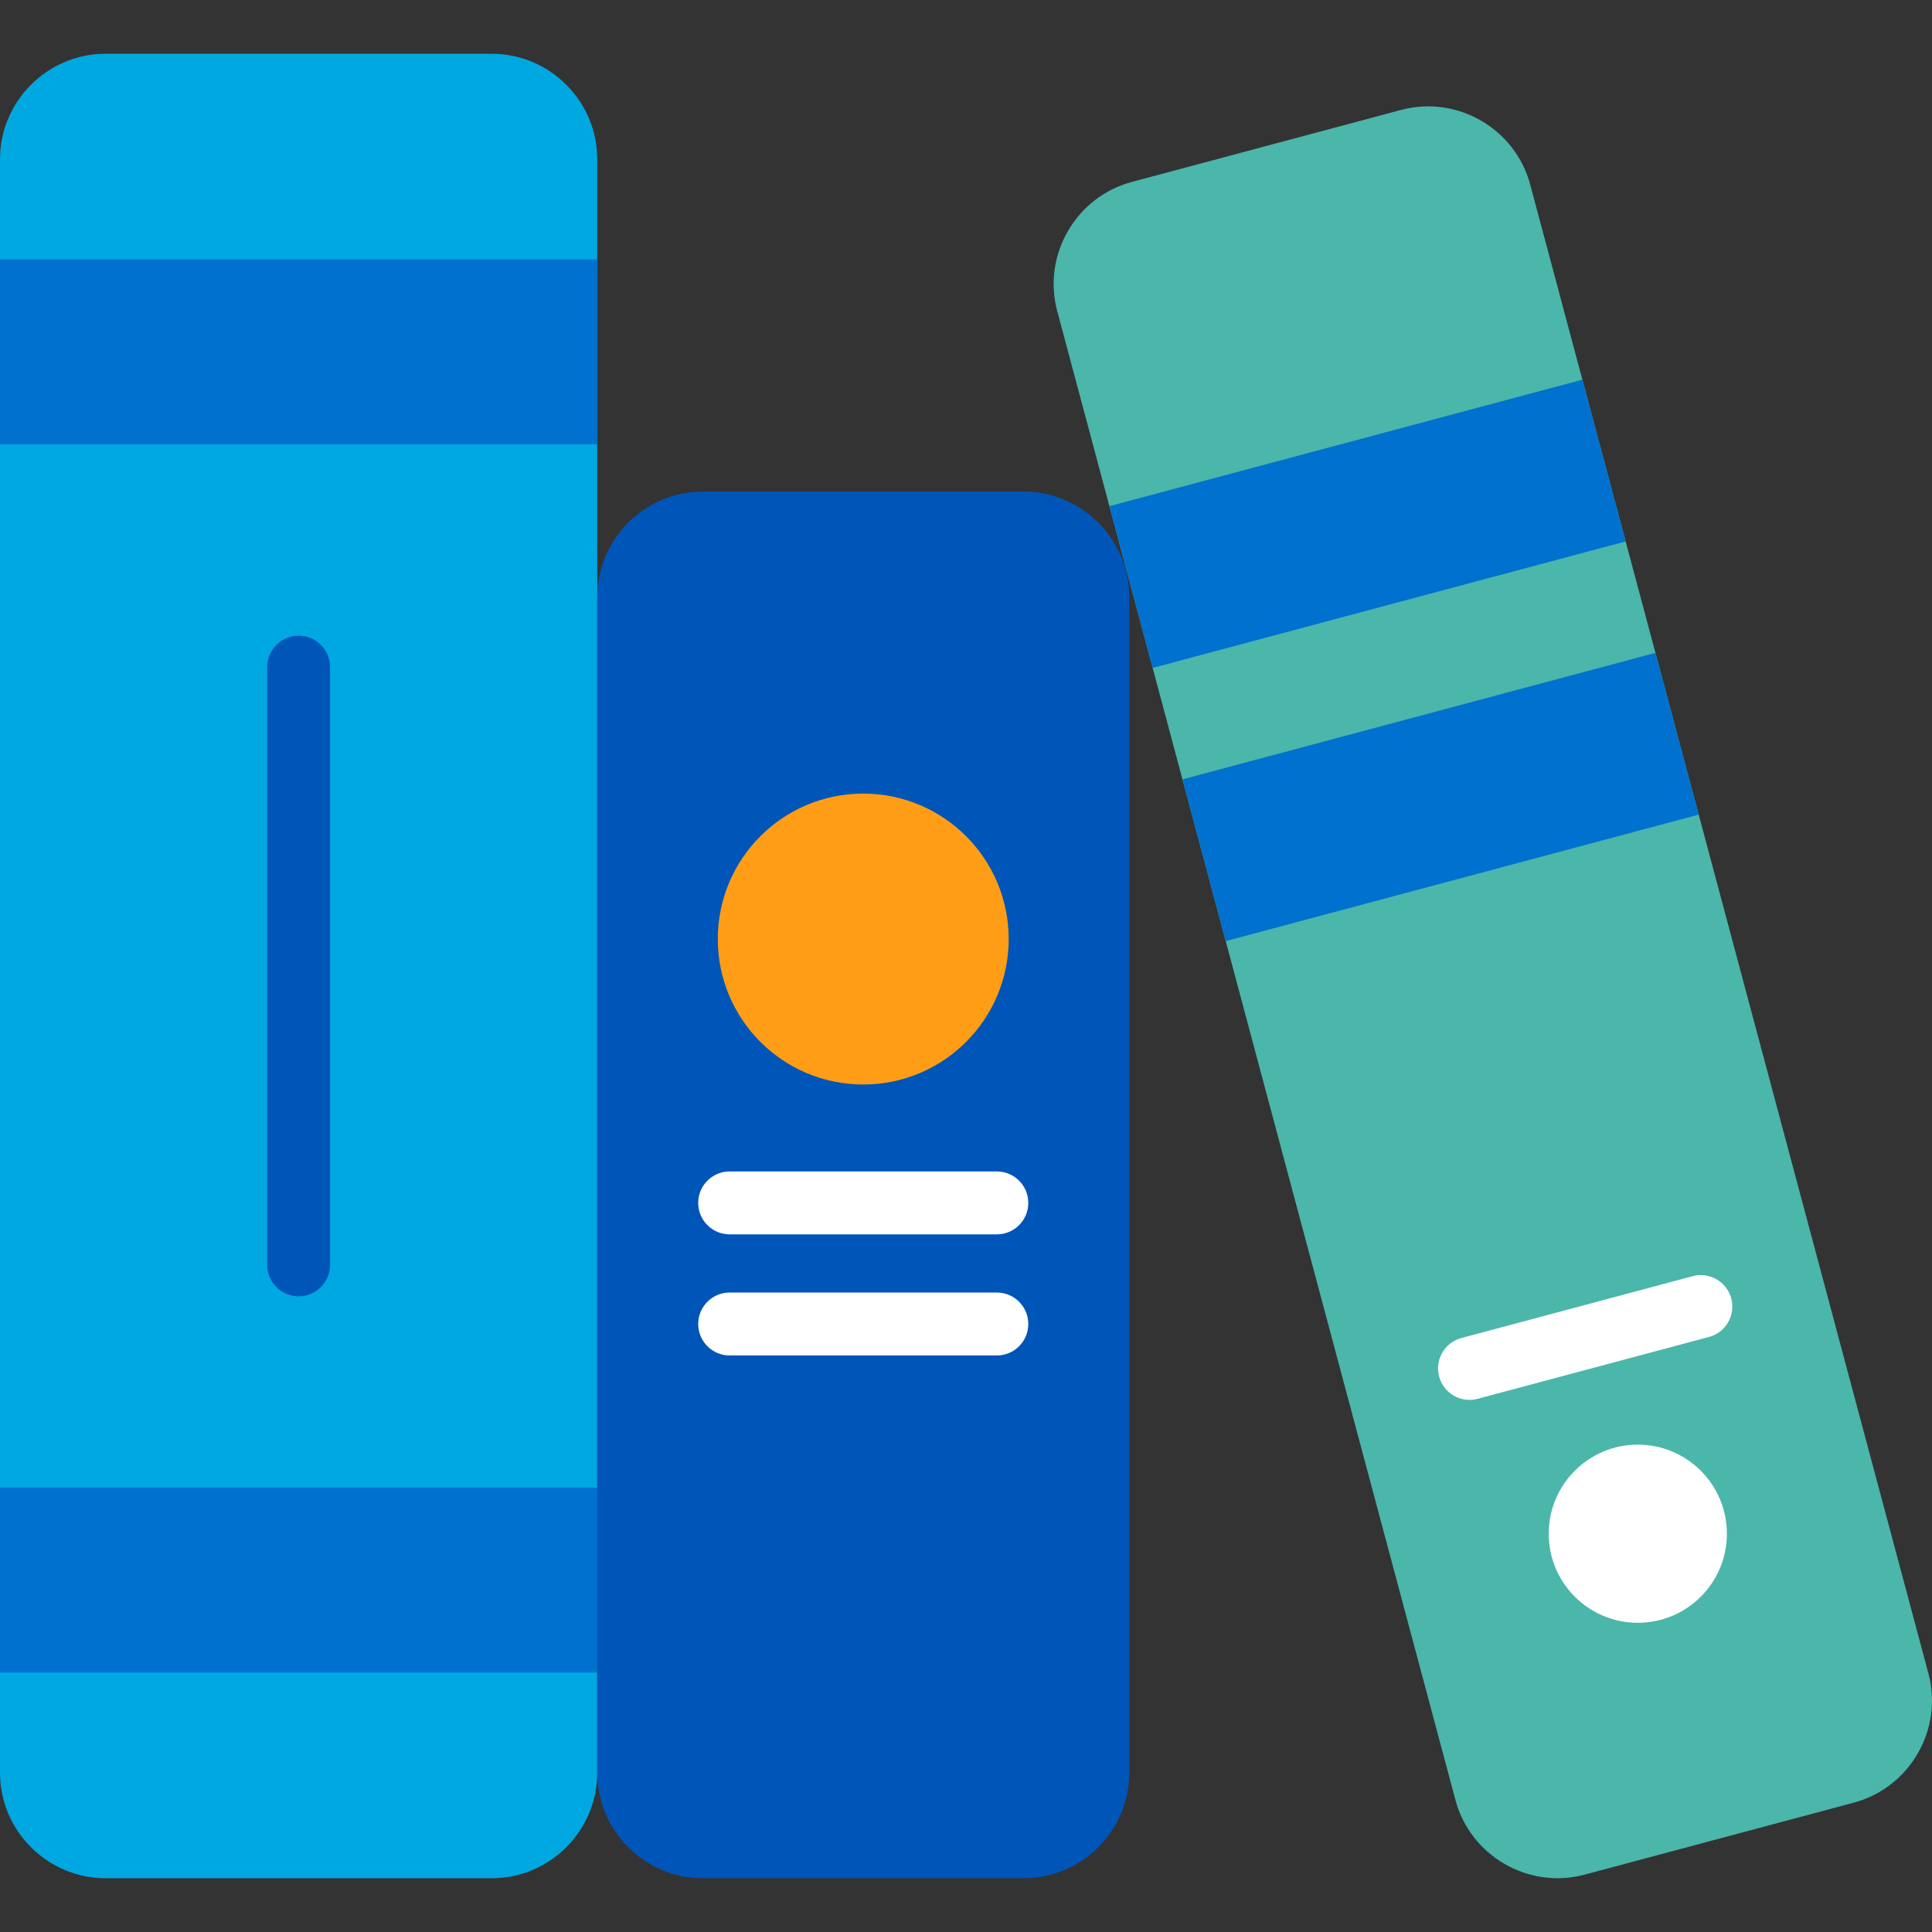
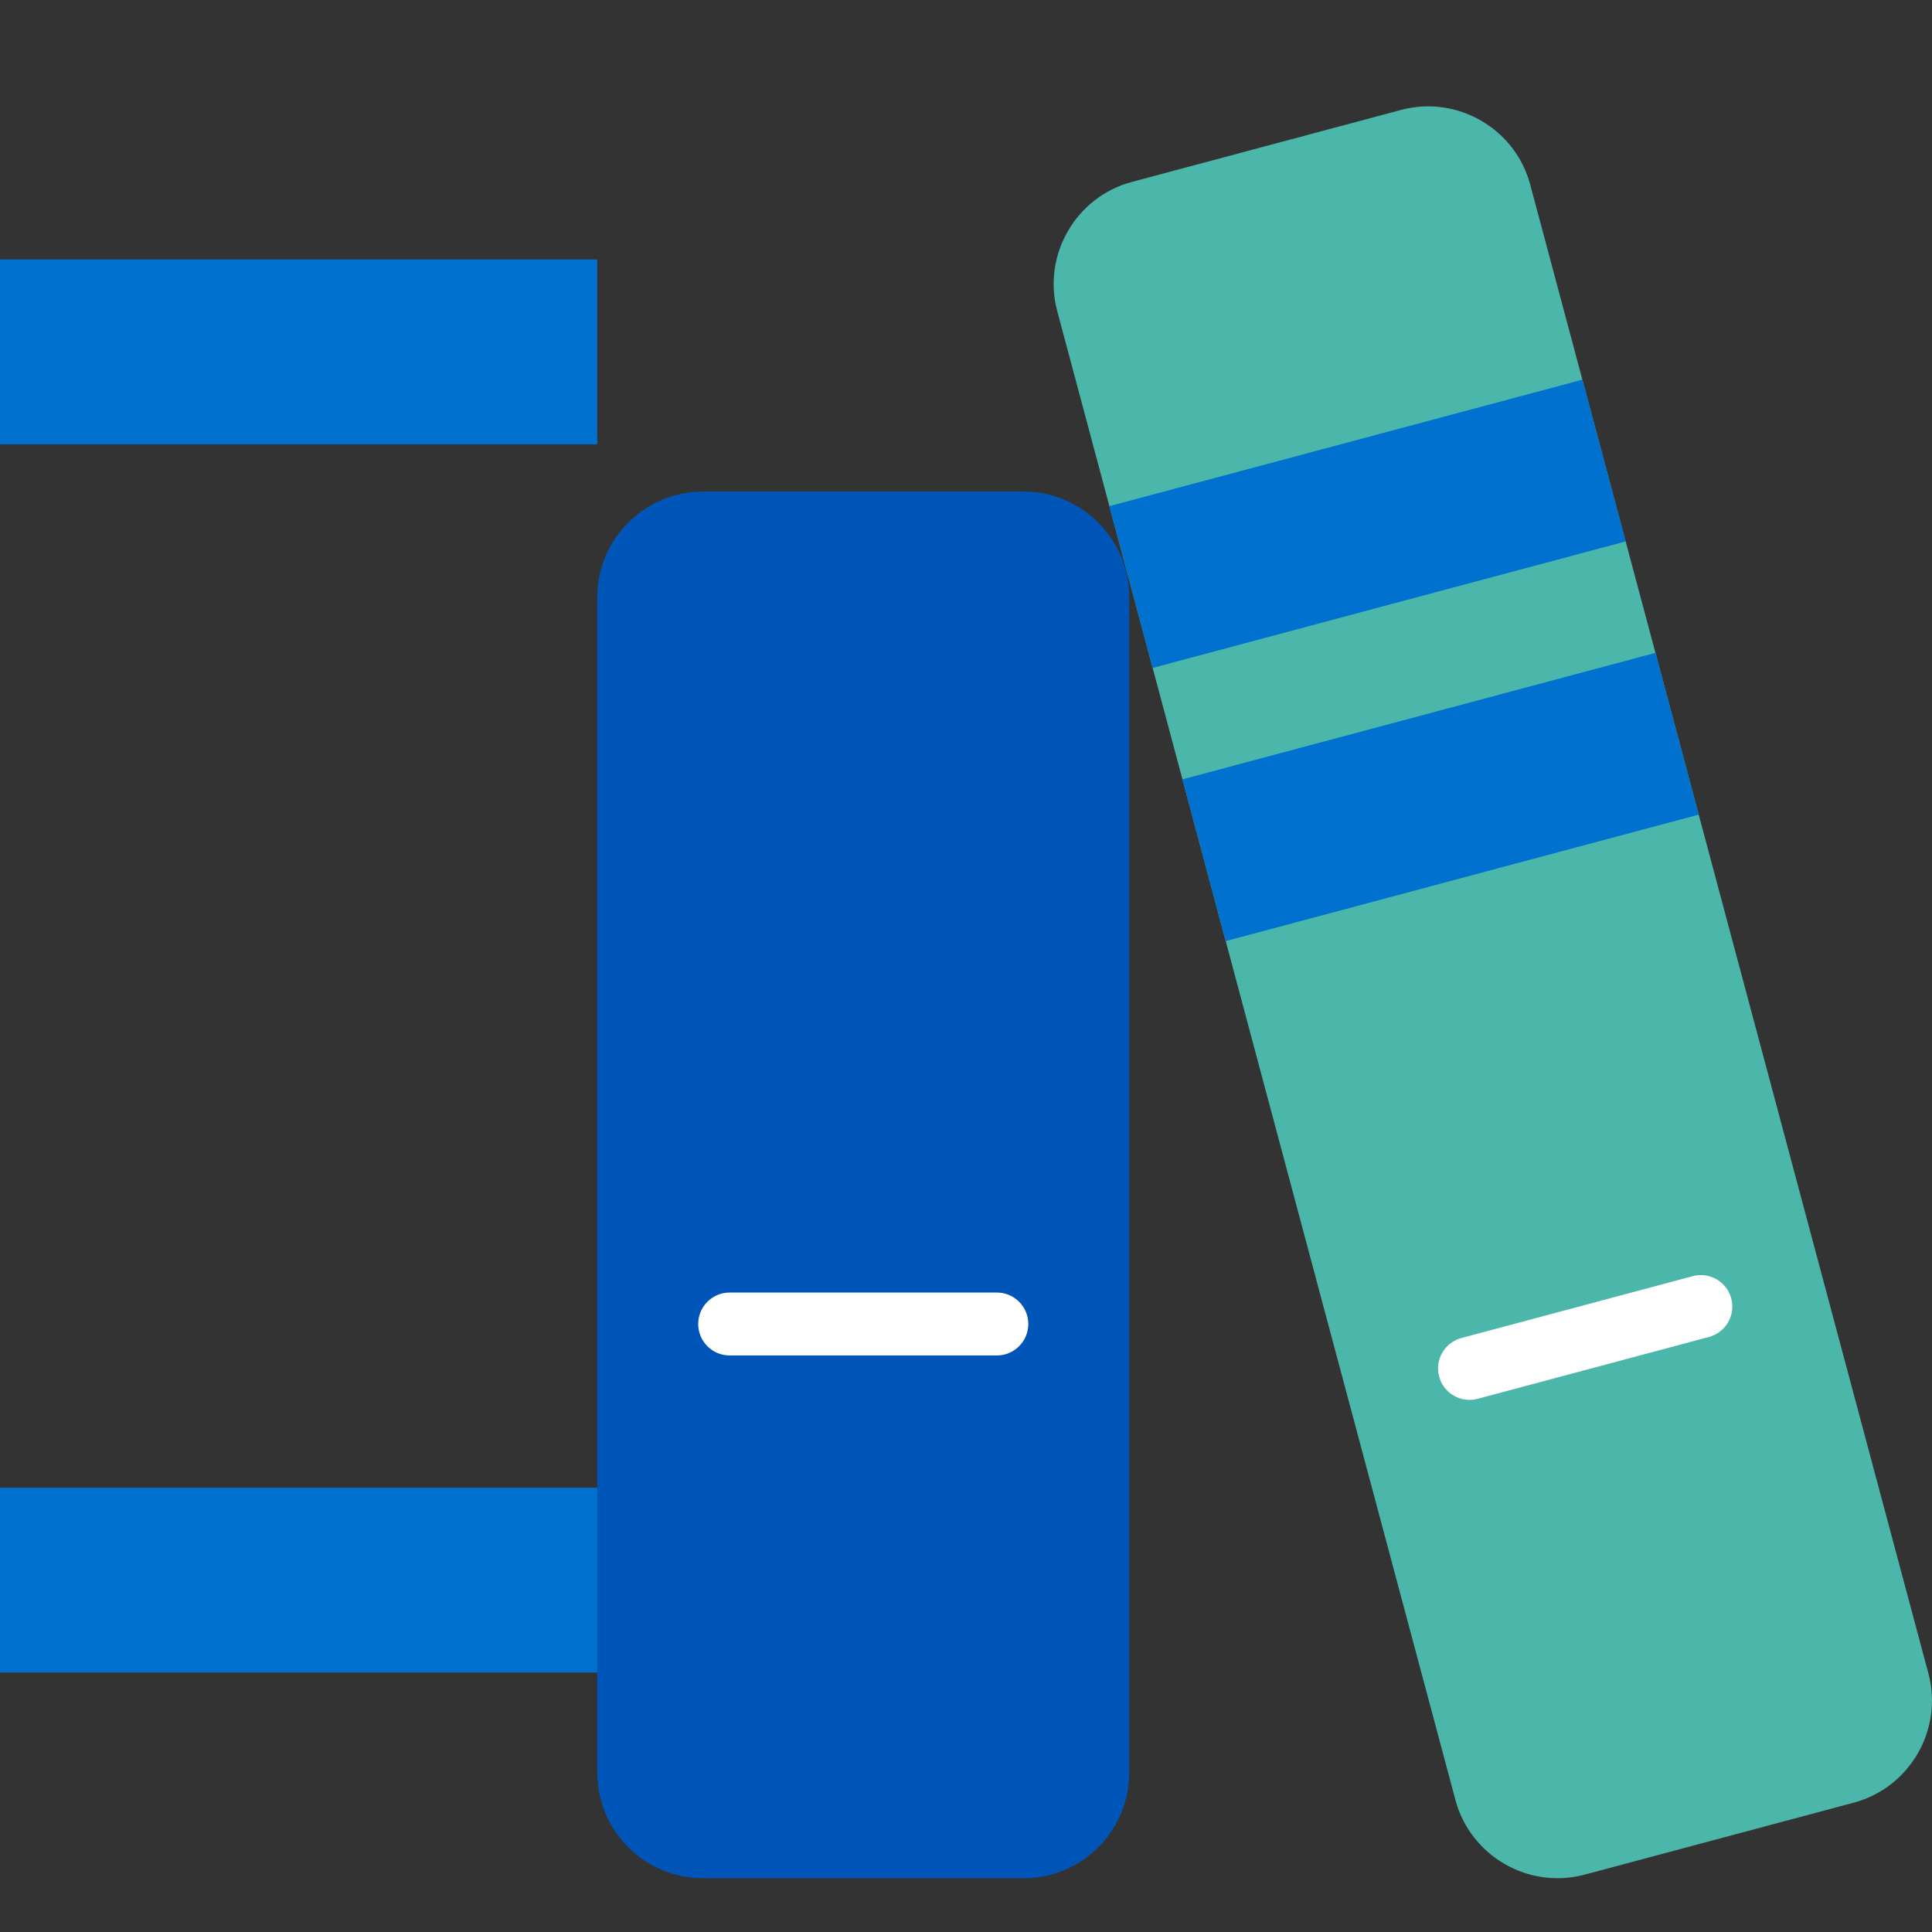
<svg xmlns="http://www.w3.org/2000/svg" version="1.1" id="Layer_1" viewBox="0 0 512 512" xml:space="preserve">
  <rect x="0" y="0" width="512" height="512" fill="#333333" stroke="none" />
-   <path style="fill:#00A8E1;" d="M158.277,469.802c0,15.372-12.575,27.949-27.947,27.949H27.948C12.577,497.749,0,485.174,0,469.802  V42.198C0,26.826,12.577,14.25,27.949,14.25h102.383c15.371,0,27.947,12.576,27.947,27.949v427.603H158.277z" />
  <g>
    <rect y="68.758" style="fill:#0071CE;" width="158.282" height="48.984" />
    <rect y="394.255" style="fill:#0071CE;" width="158.282" height="48.984" />
  </g>
  <g>
-     <path style="fill:#0055B8;" d="M79.14,343.531c-4.606,0-8.338-3.732-8.338-8.338V176.808c0-4.606,3.732-8.338,8.338-8.338   c4.606,0,8.338,3.732,8.338,8.338v158.386C87.478,339.798,83.745,343.531,79.14,343.531z" />
    <path style="fill:#0055B8;" d="M299.263,469.802c0,15.372-12.575,27.949-27.949,27.949h-85.089   c-15.371,0-27.949-12.575-27.949-27.949V158.231c0-15.37,12.577-27.948,27.949-27.948h85.089c15.374,0,27.949,12.577,27.949,27.948   V469.802z" />
  </g>
-   <circle style="fill:#FF9E16;" cx="228.768" cy="248.858" r="38.546" />
  <g>
-     <path style="fill:#FFFFFF;" d="M264.17,327.119h-70.8c-4.606,0-8.338-3.732-8.338-8.338c0-4.606,3.732-8.338,8.338-8.338h70.8   c4.606,0,8.338,3.732,8.338,8.338C272.509,323.385,268.776,327.119,264.17,327.119z" />
    <path style="fill:#FFFFFF;" d="M264.17,359.211h-70.8c-4.606,0-8.338-3.733-8.338-8.338c0-4.606,3.732-8.338,8.338-8.338h70.8   c4.606,0,8.338,3.732,8.338,8.338S268.776,359.211,264.17,359.211z" />
  </g>
  <path style="fill:#4BB6AA;" d="M511.055,443.502c3.969,14.848-4.932,30.248-19.779,34.22l-71.347,19.079  c-14.85,3.972-30.25-4.927-34.221-19.776L280.172,82.431c-3.971-14.849,4.93-30.248,19.779-34.219l71.347-19.081  c14.85-3.972,30.25,4.927,34.219,19.776L511.055,443.502z" />
  <path style="fill:#0071CE;" d="M419.349,100.619L294.001,134.14l11.466,42.864l125.345-33.521L419.349,100.619z M438.712,173.017  l-125.345,33.52l11.463,42.864l125.347-33.521L438.712,173.017z" />
  <g>
-     <circle style="fill:#FFFFFF;" cx="434.034" cy="406.451" r="23.608" />
    <path style="fill:#FFFFFF;" d="M389.432,370.983c-3.683,0-7.053-2.459-8.049-6.186c-1.19-4.449,1.452-9.02,5.901-10.209   l61.306-16.394c4.439-1.192,9.019,1.452,10.209,5.901c1.19,4.449-1.452,9.02-5.901,10.209l-61.306,16.394   C390.871,370.891,390.146,370.983,389.432,370.983z" />
  </g>
</svg>